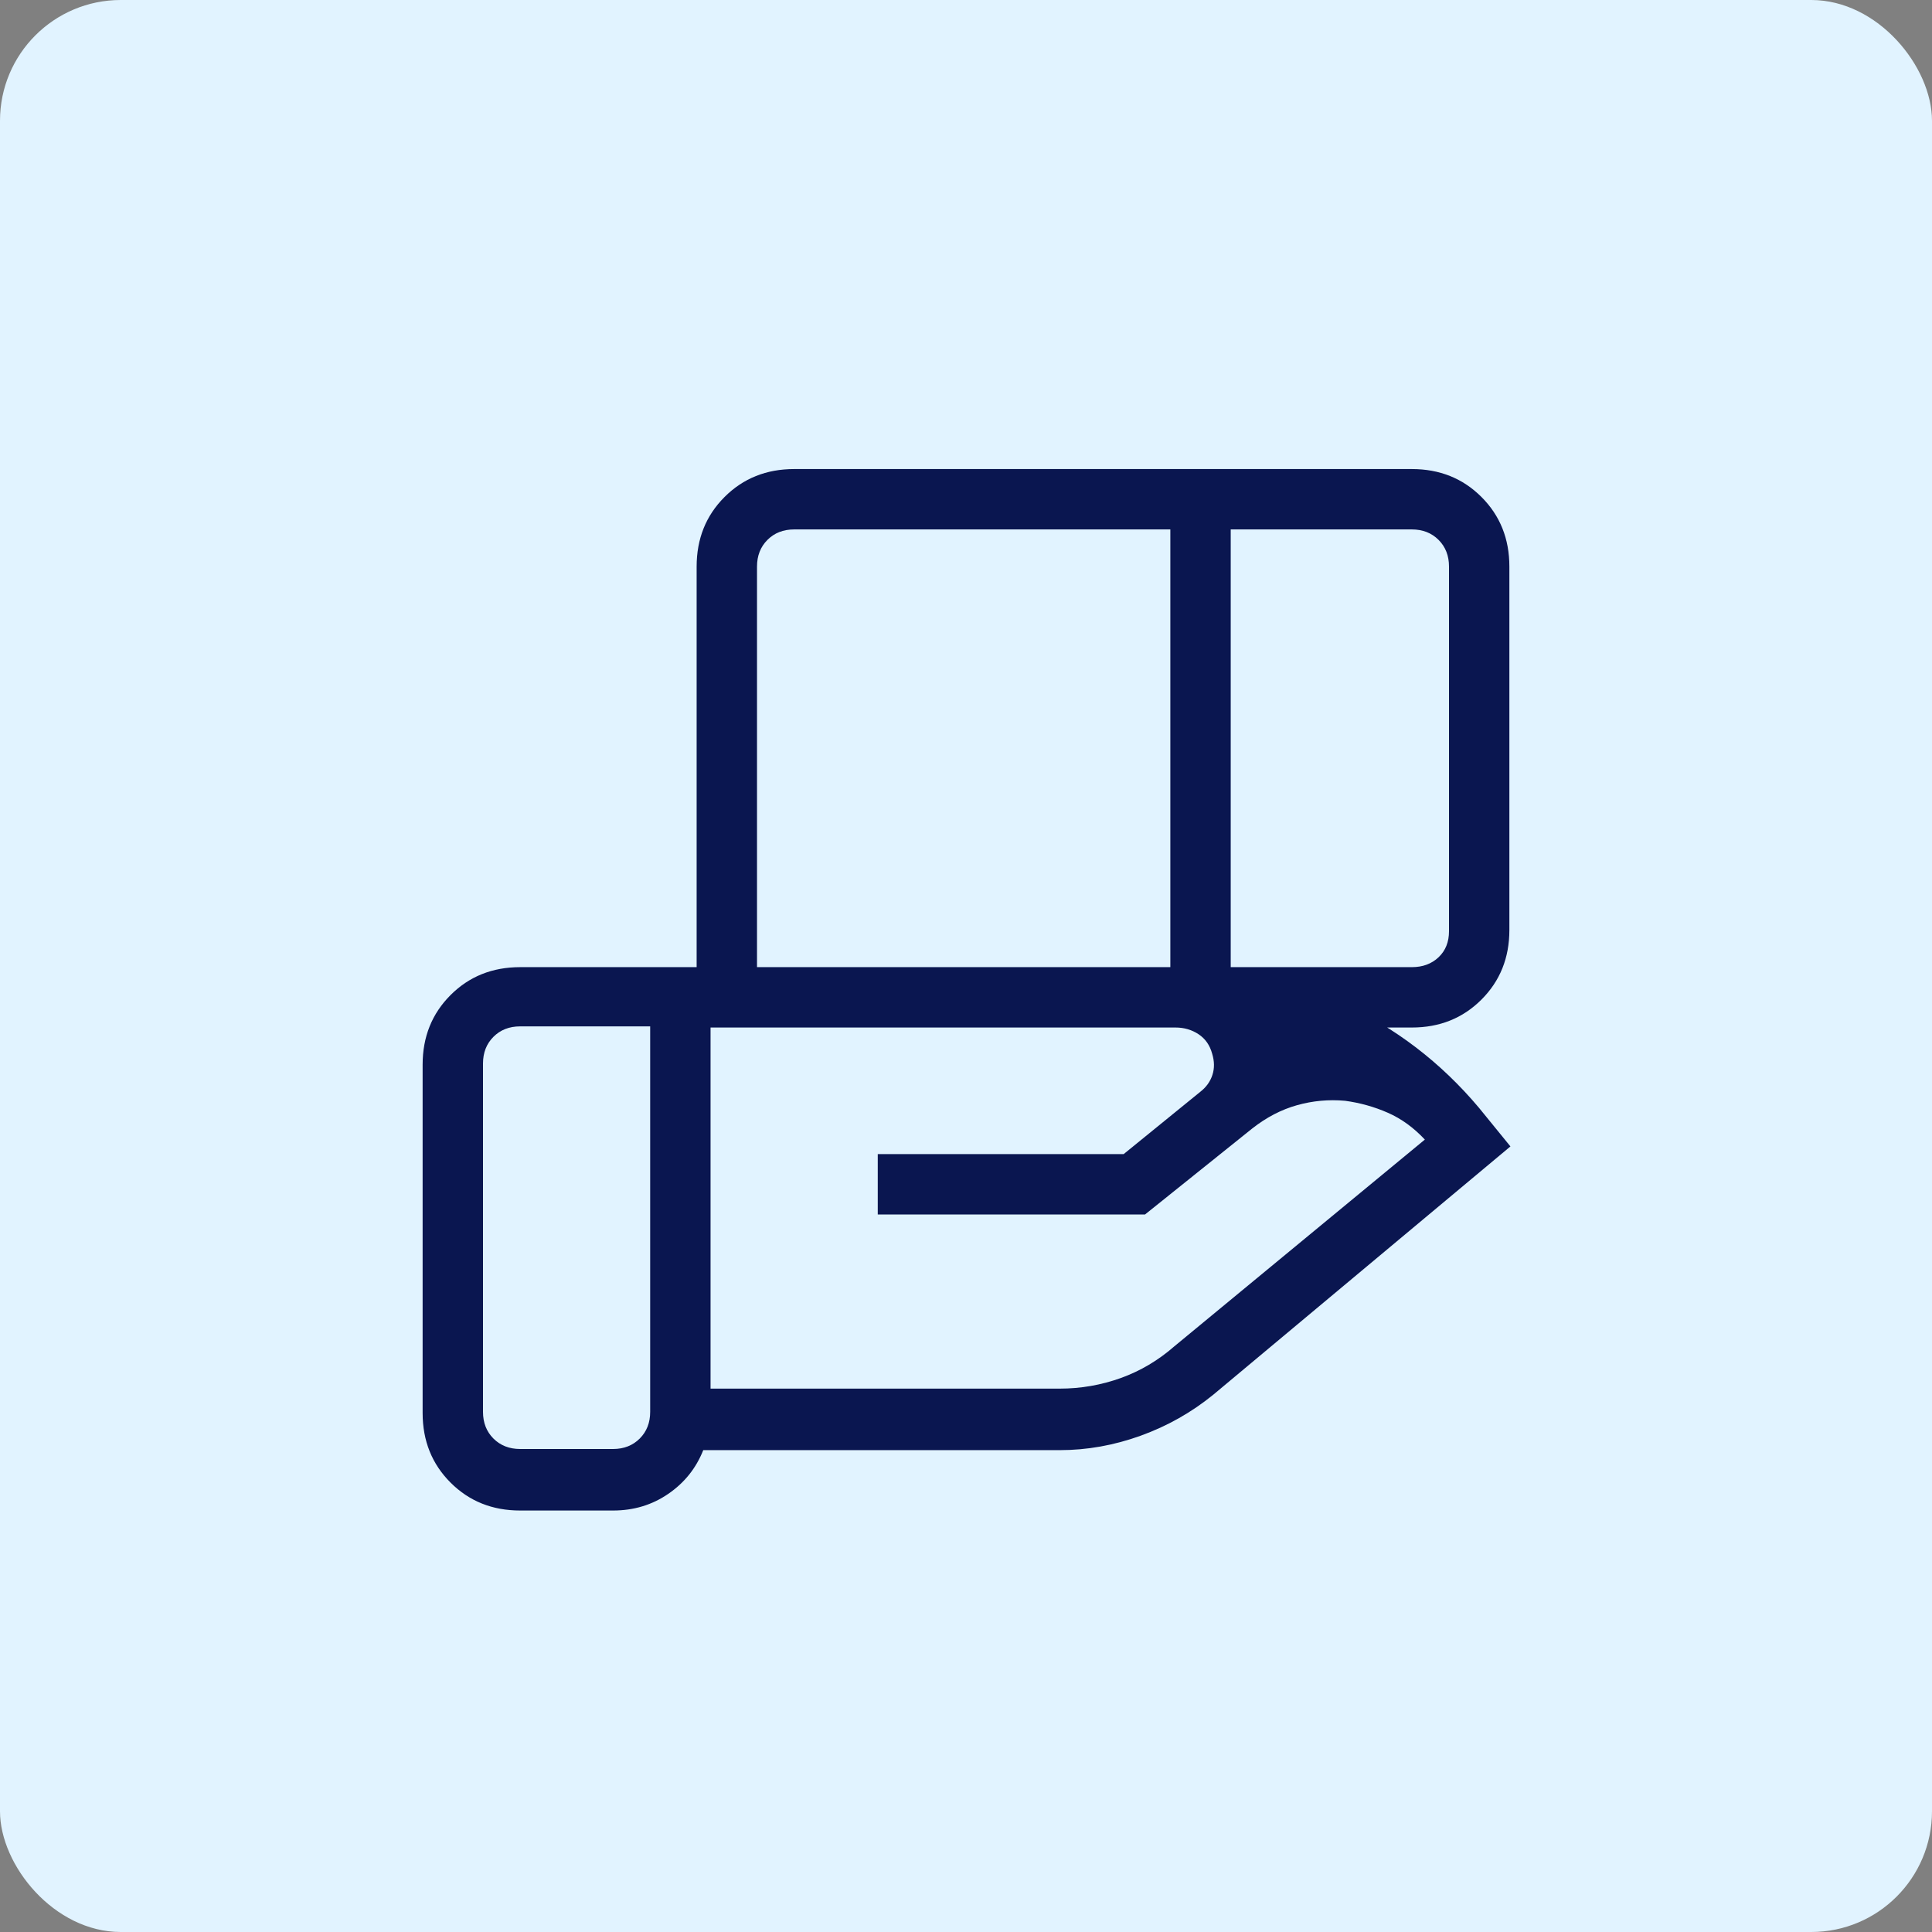
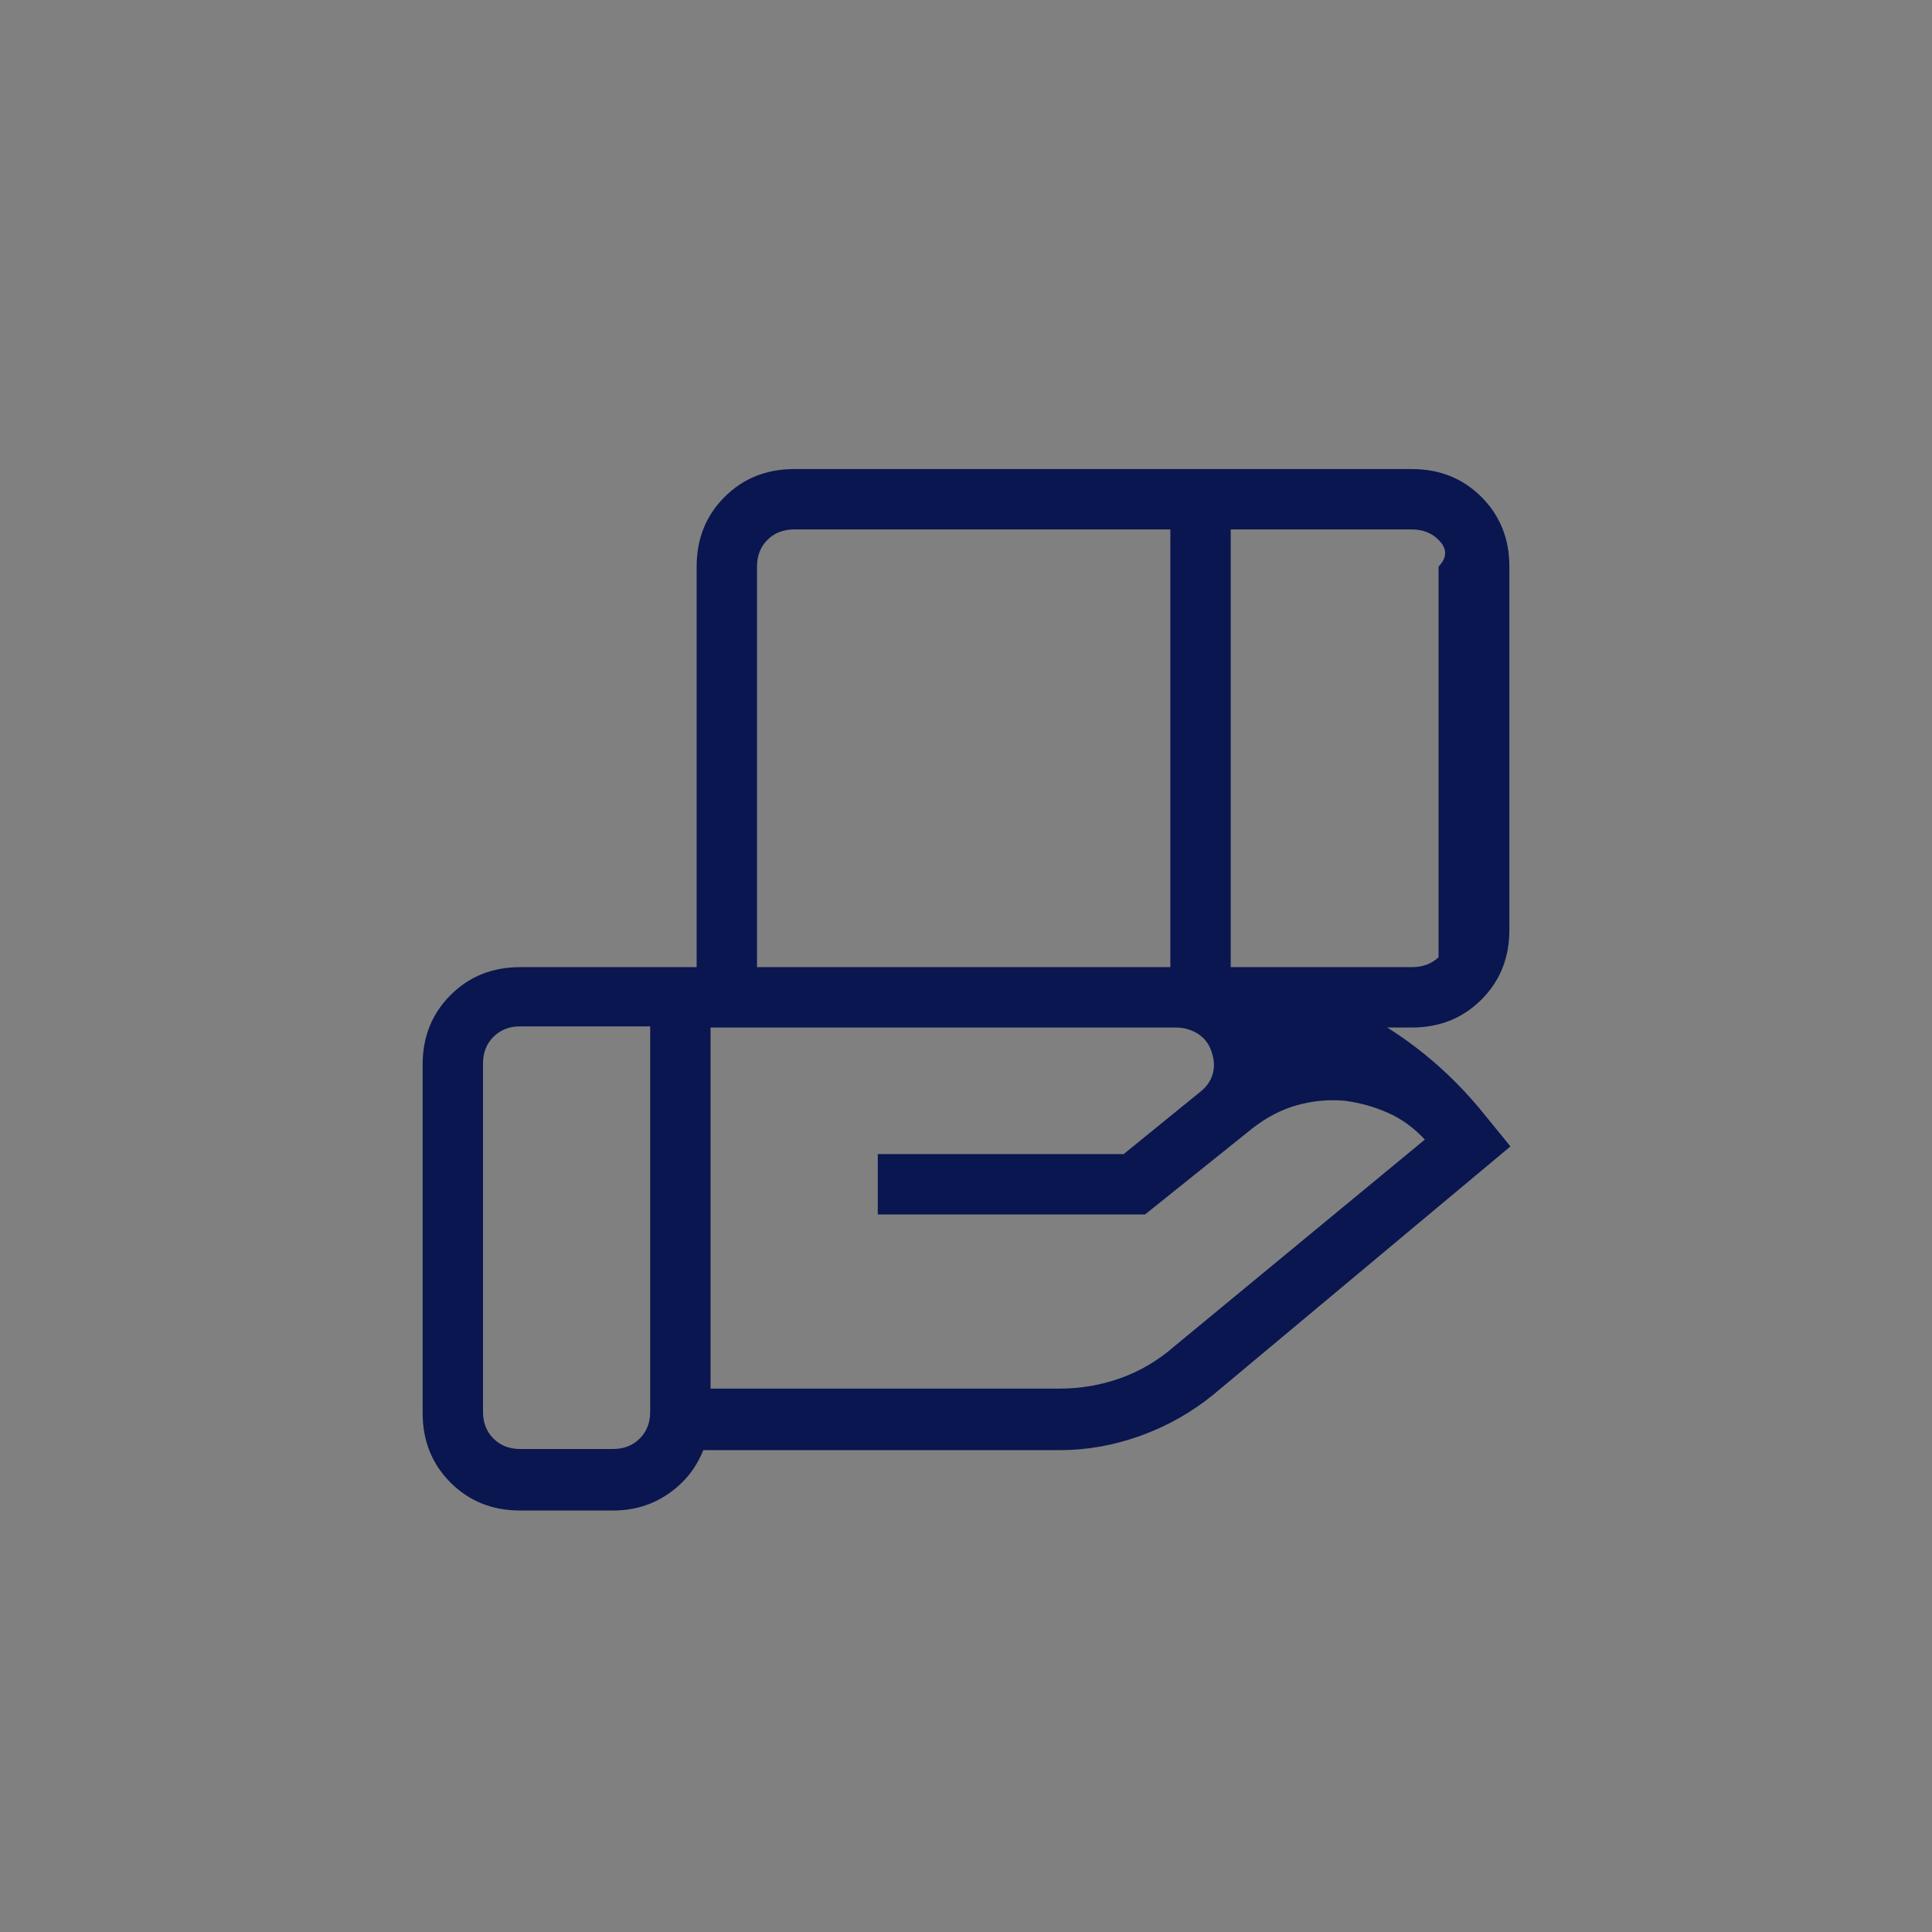
<svg xmlns="http://www.w3.org/2000/svg" width="64" height="64" viewBox="0 0 64 64" fill="none">
  <rect x="0" y="0" width="64" height="64" fill="#808080" stroke="none" />
-   <rect width="64" height="64" rx="4" fill="#E1F3FF" />
  <mask id="mask0_3216_21878" style="mask-type:alpha" maskUnits="userSpaceOnUse" x="8" y="8" width="48" height="48">
    <rect x="8" y="8" width="48" height="48" fill="#D9D9D9" />
  </mask>
  <g mask="url(#mask0_3216_21878)">
-     <path d="M38.769 17.538H26.308C25.948 17.538 25.654 17.653 25.423 17.884C25.192 18.115 25.077 18.41 25.077 18.769V32.038H38.769V17.538ZM46.769 17.538H40.769V32.038H46.769C47.128 32.038 47.423 31.929 47.654 31.711C47.885 31.493 48 31.205 48 30.846V18.769C48 18.41 47.885 18.115 47.654 17.884C47.423 17.653 47.128 17.538 46.769 17.538ZM38.943 34.038H23.538V46H35.1C35.8 46 36.475 45.883 37.125 45.65C37.775 45.416 38.367 45.066 38.9 44.6L47.2 37.75C46.831 37.355 46.422 37.058 45.973 36.861C45.524 36.664 45.053 36.532 44.557 36.465C44.017 36.416 43.486 36.465 42.965 36.611C42.445 36.757 41.951 37.014 41.484 37.381L37.931 40.231H29.077V38.231H37.223L39.769 36.161C39.961 36.01 40.093 35.825 40.163 35.607C40.234 35.389 40.231 35.155 40.154 34.904C40.077 34.622 39.926 34.407 39.702 34.259C39.478 34.112 39.224 34.038 38.943 34.038ZM21.538 34H17.231C16.872 34 16.577 34.115 16.346 34.346C16.115 34.577 16 34.872 16 35.231V46.769C16 47.128 16.115 47.423 16.346 47.654C16.577 47.884 16.872 48 17.231 48H20.308C20.666 48 20.962 47.884 21.192 47.654C21.423 47.423 21.538 47.128 21.538 46.769V34ZM23.077 34.038V18.769C23.077 17.848 23.385 17.08 24.002 16.463C24.619 15.846 25.387 15.538 26.308 15.538H46.769C47.69 15.538 48.458 15.846 49.075 16.463C49.692 17.08 50 17.848 50 18.769V30.807C50 31.728 49.692 32.496 49.075 33.113C48.458 33.73 47.69 34.038 46.769 34.038H23.077ZM20.308 50.038H17.231C16.31 50.038 15.542 49.73 14.925 49.113C14.308 48.496 14 47.728 14 46.807V35.269C14 34.348 14.308 33.58 14.925 32.963C15.542 32.346 16.31 32.038 17.231 32.038H38.904C40.865 32.038 42.72 32.438 44.469 33.238C46.218 34.038 47.726 35.191 48.992 36.696L50.035 37.977L40.193 46.2C39.472 46.787 38.67 47.24 37.788 47.559C36.907 47.878 36.01 48.038 35.1 48.038H23.296C23.058 48.638 22.671 49.121 22.134 49.488C21.599 49.855 20.99 50.038 20.308 50.038Z" fill="#0A1650" />
+     <path d="M38.769 17.538H26.308C25.948 17.538 25.654 17.653 25.423 17.884C25.192 18.115 25.077 18.41 25.077 18.769V32.038H38.769V17.538ZM46.769 17.538H40.769V32.038H46.769C47.128 32.038 47.423 31.929 47.654 31.711V18.769C48 18.41 47.885 18.115 47.654 17.884C47.423 17.653 47.128 17.538 46.769 17.538ZM38.943 34.038H23.538V46H35.1C35.8 46 36.475 45.883 37.125 45.65C37.775 45.416 38.367 45.066 38.9 44.6L47.2 37.75C46.831 37.355 46.422 37.058 45.973 36.861C45.524 36.664 45.053 36.532 44.557 36.465C44.017 36.416 43.486 36.465 42.965 36.611C42.445 36.757 41.951 37.014 41.484 37.381L37.931 40.231H29.077V38.231H37.223L39.769 36.161C39.961 36.01 40.093 35.825 40.163 35.607C40.234 35.389 40.231 35.155 40.154 34.904C40.077 34.622 39.926 34.407 39.702 34.259C39.478 34.112 39.224 34.038 38.943 34.038ZM21.538 34H17.231C16.872 34 16.577 34.115 16.346 34.346C16.115 34.577 16 34.872 16 35.231V46.769C16 47.128 16.115 47.423 16.346 47.654C16.577 47.884 16.872 48 17.231 48H20.308C20.666 48 20.962 47.884 21.192 47.654C21.423 47.423 21.538 47.128 21.538 46.769V34ZM23.077 34.038V18.769C23.077 17.848 23.385 17.08 24.002 16.463C24.619 15.846 25.387 15.538 26.308 15.538H46.769C47.69 15.538 48.458 15.846 49.075 16.463C49.692 17.08 50 17.848 50 18.769V30.807C50 31.728 49.692 32.496 49.075 33.113C48.458 33.73 47.69 34.038 46.769 34.038H23.077ZM20.308 50.038H17.231C16.31 50.038 15.542 49.73 14.925 49.113C14.308 48.496 14 47.728 14 46.807V35.269C14 34.348 14.308 33.58 14.925 32.963C15.542 32.346 16.31 32.038 17.231 32.038H38.904C40.865 32.038 42.72 32.438 44.469 33.238C46.218 34.038 47.726 35.191 48.992 36.696L50.035 37.977L40.193 46.2C39.472 46.787 38.67 47.24 37.788 47.559C36.907 47.878 36.01 48.038 35.1 48.038H23.296C23.058 48.638 22.671 49.121 22.134 49.488C21.599 49.855 20.99 50.038 20.308 50.038Z" fill="#0A1650" />
  </g>
</svg>